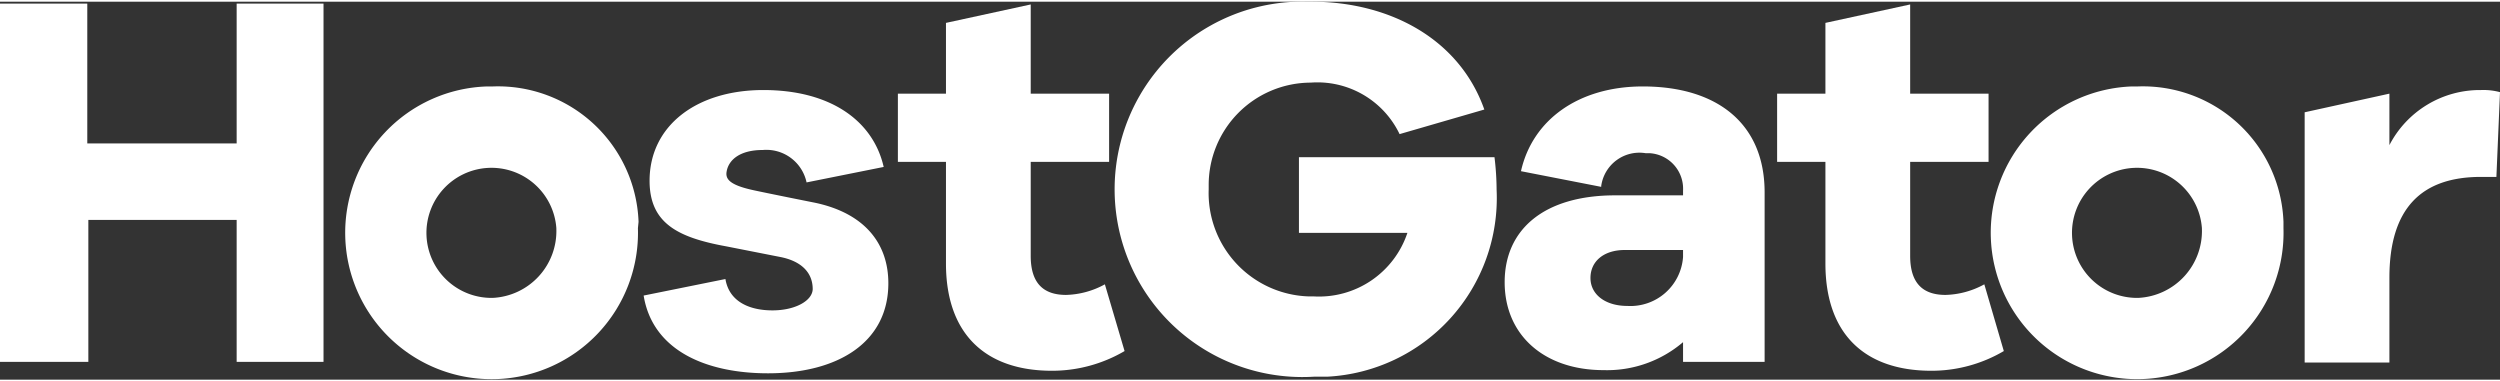
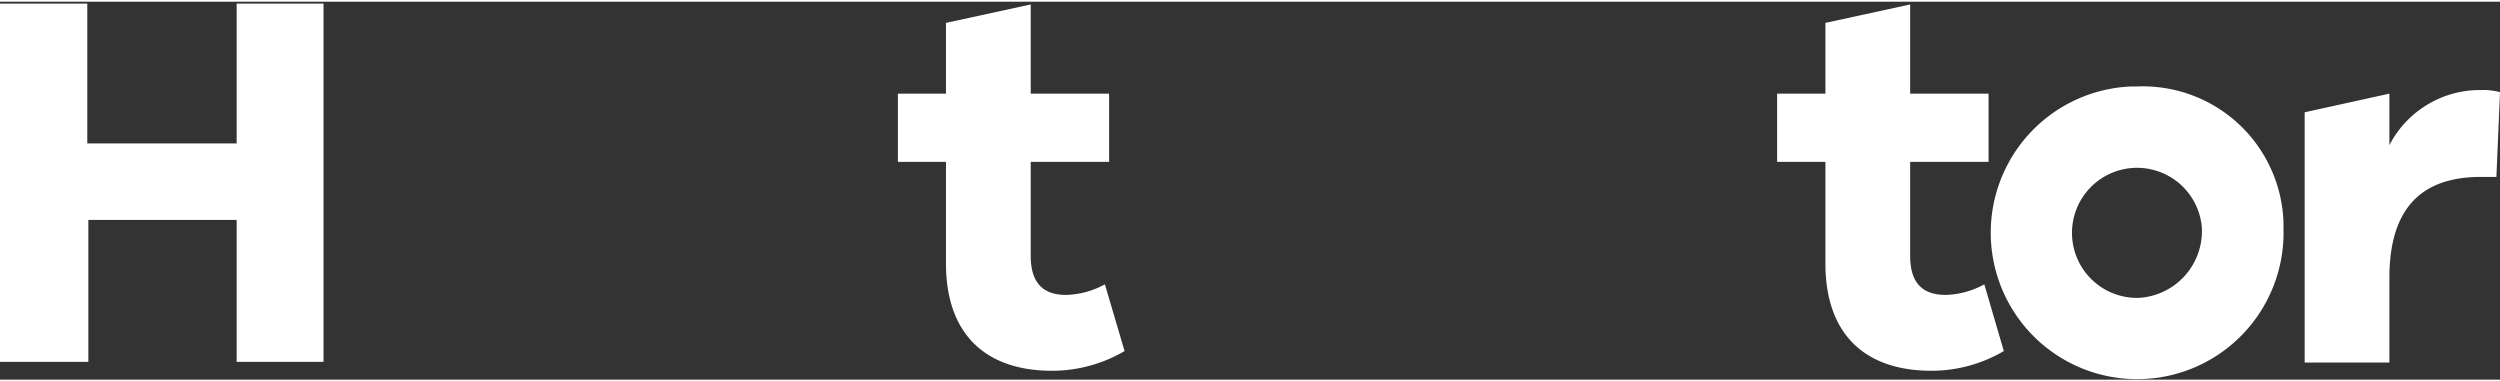
<svg xmlns="http://www.w3.org/2000/svg" width="118" height="18" viewBox="0 0 118 17.84" fill="#FFFFFF">
  <rect x="0" y="0" width="118" height="17.84" fill="#333333" stroke="none" />
  <g>
    <g>
-       <path d="M34.24 13.09c.18 1.08 1.15 1.48 2.22 1.48s1.88-.45 1.9-1c0-.84-.61-1.34-1.53-1.52l-2.54-.5c-2.31-.42-3.63-1.1-3.63-3.1.0-2.59 2.21-4.28 5.37-4.28s5.18 1.44 5.68 3.63l-3.64.73A1.94 1.94.0 0 0 36 7c-1.07.0-1.6.46-1.7 1-.07.35.1.64 1.23.89.73.16 2.94.6 2.94.6 2.36.5 3.46 1.94 3.46 3.8.0 2.8-2.39 4.25-5.68 4.25-2.93.0-5.45-1.08-5.87-3.67z" />
      <g>
-         <path d="M70.54 7.34a13.13 13.13.0 0 1 .1 1.54 8.44 8.44.0 0 1-8 8.82c-.21.0-.42.0-.63.0A8.86 8.86.0 1 1 61.72.0h.17c3.72.0 7 1.77 8.17 5.09l-4 1.16a4.3 4.3.0 0 0-4.2-2.43 4.83 4.83.0 0 0-4.81 4.85c0 .06.0.12.0.19a4.88 4.88.0 0 0 4.71 5.05H62a4.4 4.4.0 0 0 4.43-3H61.31V7.34z" />
        <g>
          <g>
            <g>
              <path d="M15.27 17h-4.1v-6.7h-7V17H0V.09H4.12v6.6h7.05V.09h4.1z" />
-               <path d="M30.11 10.69A6.91 6.91.0 1 1 23 4h.27a6.64 6.64.0 0 1 6.87 6.39zm-3.85.0a3.07 3.07.0 1 0-3 3.29 3.16 3.16.0 0 0 3-3.26v0z" />
              <path d="M53.08 16.49a6.77 6.77.0 0 1-3.43.93c-3.12.0-5-1.72-5-5.06V7.56H42.38V4.34h2.27V1l4-.87V4.34h3.7V7.56h-3.7V12c0 1.31.62 1.84 1.67 1.84a4 4 0 0 0 1.83-.5z" />
-               <path d="M83.29 9v8H79.44v-.93a5.52 5.52.0 0 1-3.75 1.32c-2.8.0-4.67-1.65-4.67-4.15s1.87-4.1 5.22-4.1h3.2V8.92a1.68 1.68.0 0 0-1.59-1.77h-.18a1.82 1.82.0 0 0-2.09 1.53.13.13.0 0 0 0 .06L71.79 8c.55-2.45 2.75-4 5.75-4C81.06 4 83.29 5.76 83.29 9zm-3.85 3v-.28H76.69c-1 0-1.62.54-1.62 1.32s.7 1.32 1.74 1.32a2.49 2.49.0 0 0 2.63-2.31z" />
              <path d="M94.58 16.49a6.73 6.73.0 0 1-3.42.93c-3.13.0-5-1.72-5-5.06V7.56H83.88V4.34h2.28V1l4-.87V4.34h3.7V7.56h-3.7V12c0 1.31.62 1.84 1.67 1.84a4 4 0 0 0 1.83-.5z" />
              <path d="M107.78 10.69A6.91 6.91.0 1 1 100.63 4h.28a6.64 6.64.0 0 1 6.87 6.39zm-3.85.0a3.07 3.07.0 1 0-3 3.29 3.16 3.16.0 0 0 3-3.27v0z" />
              <path d="M118 4.27l-.17 4h-.73c-2.8.0-4.32 1.47-4.32 4.76v4h-4V5.22l4-.88V6.77a4.81 4.81.0 0 1 4.32-2.6A3 3 0 0 1 118 4.27z" />
            </g>
          </g>
        </g>
      </g>
    </g>
  </g>
</svg>